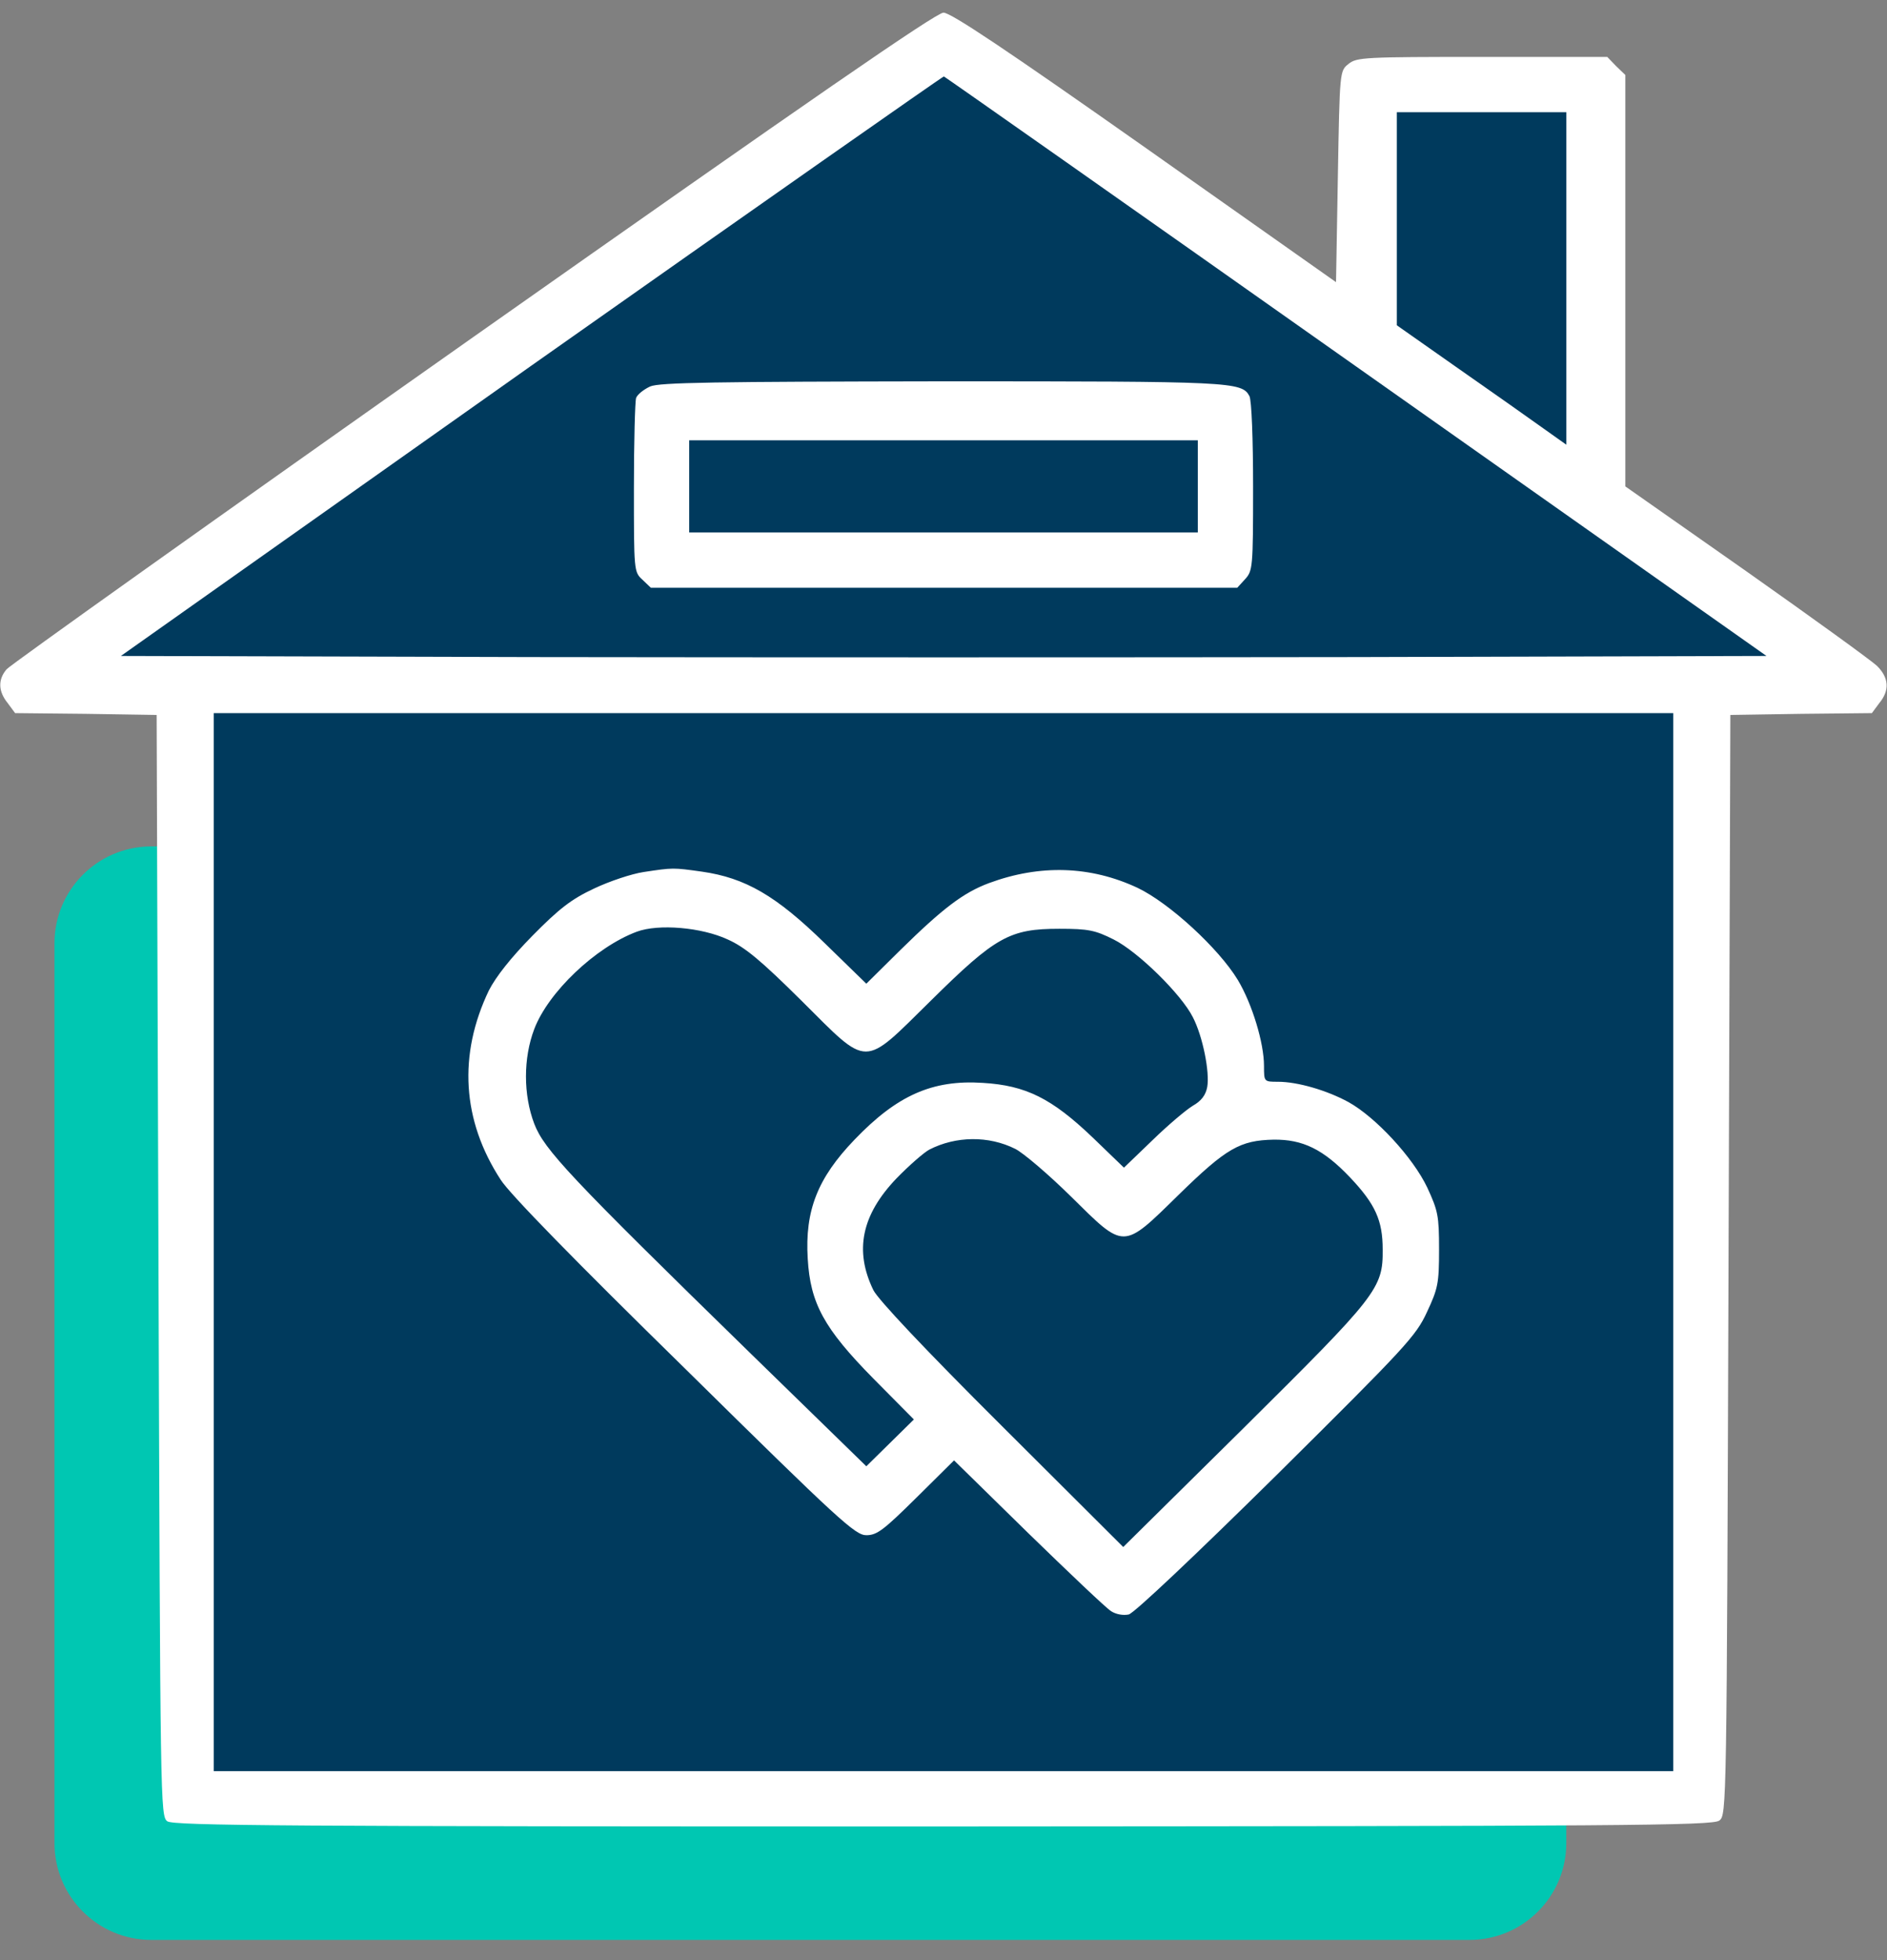
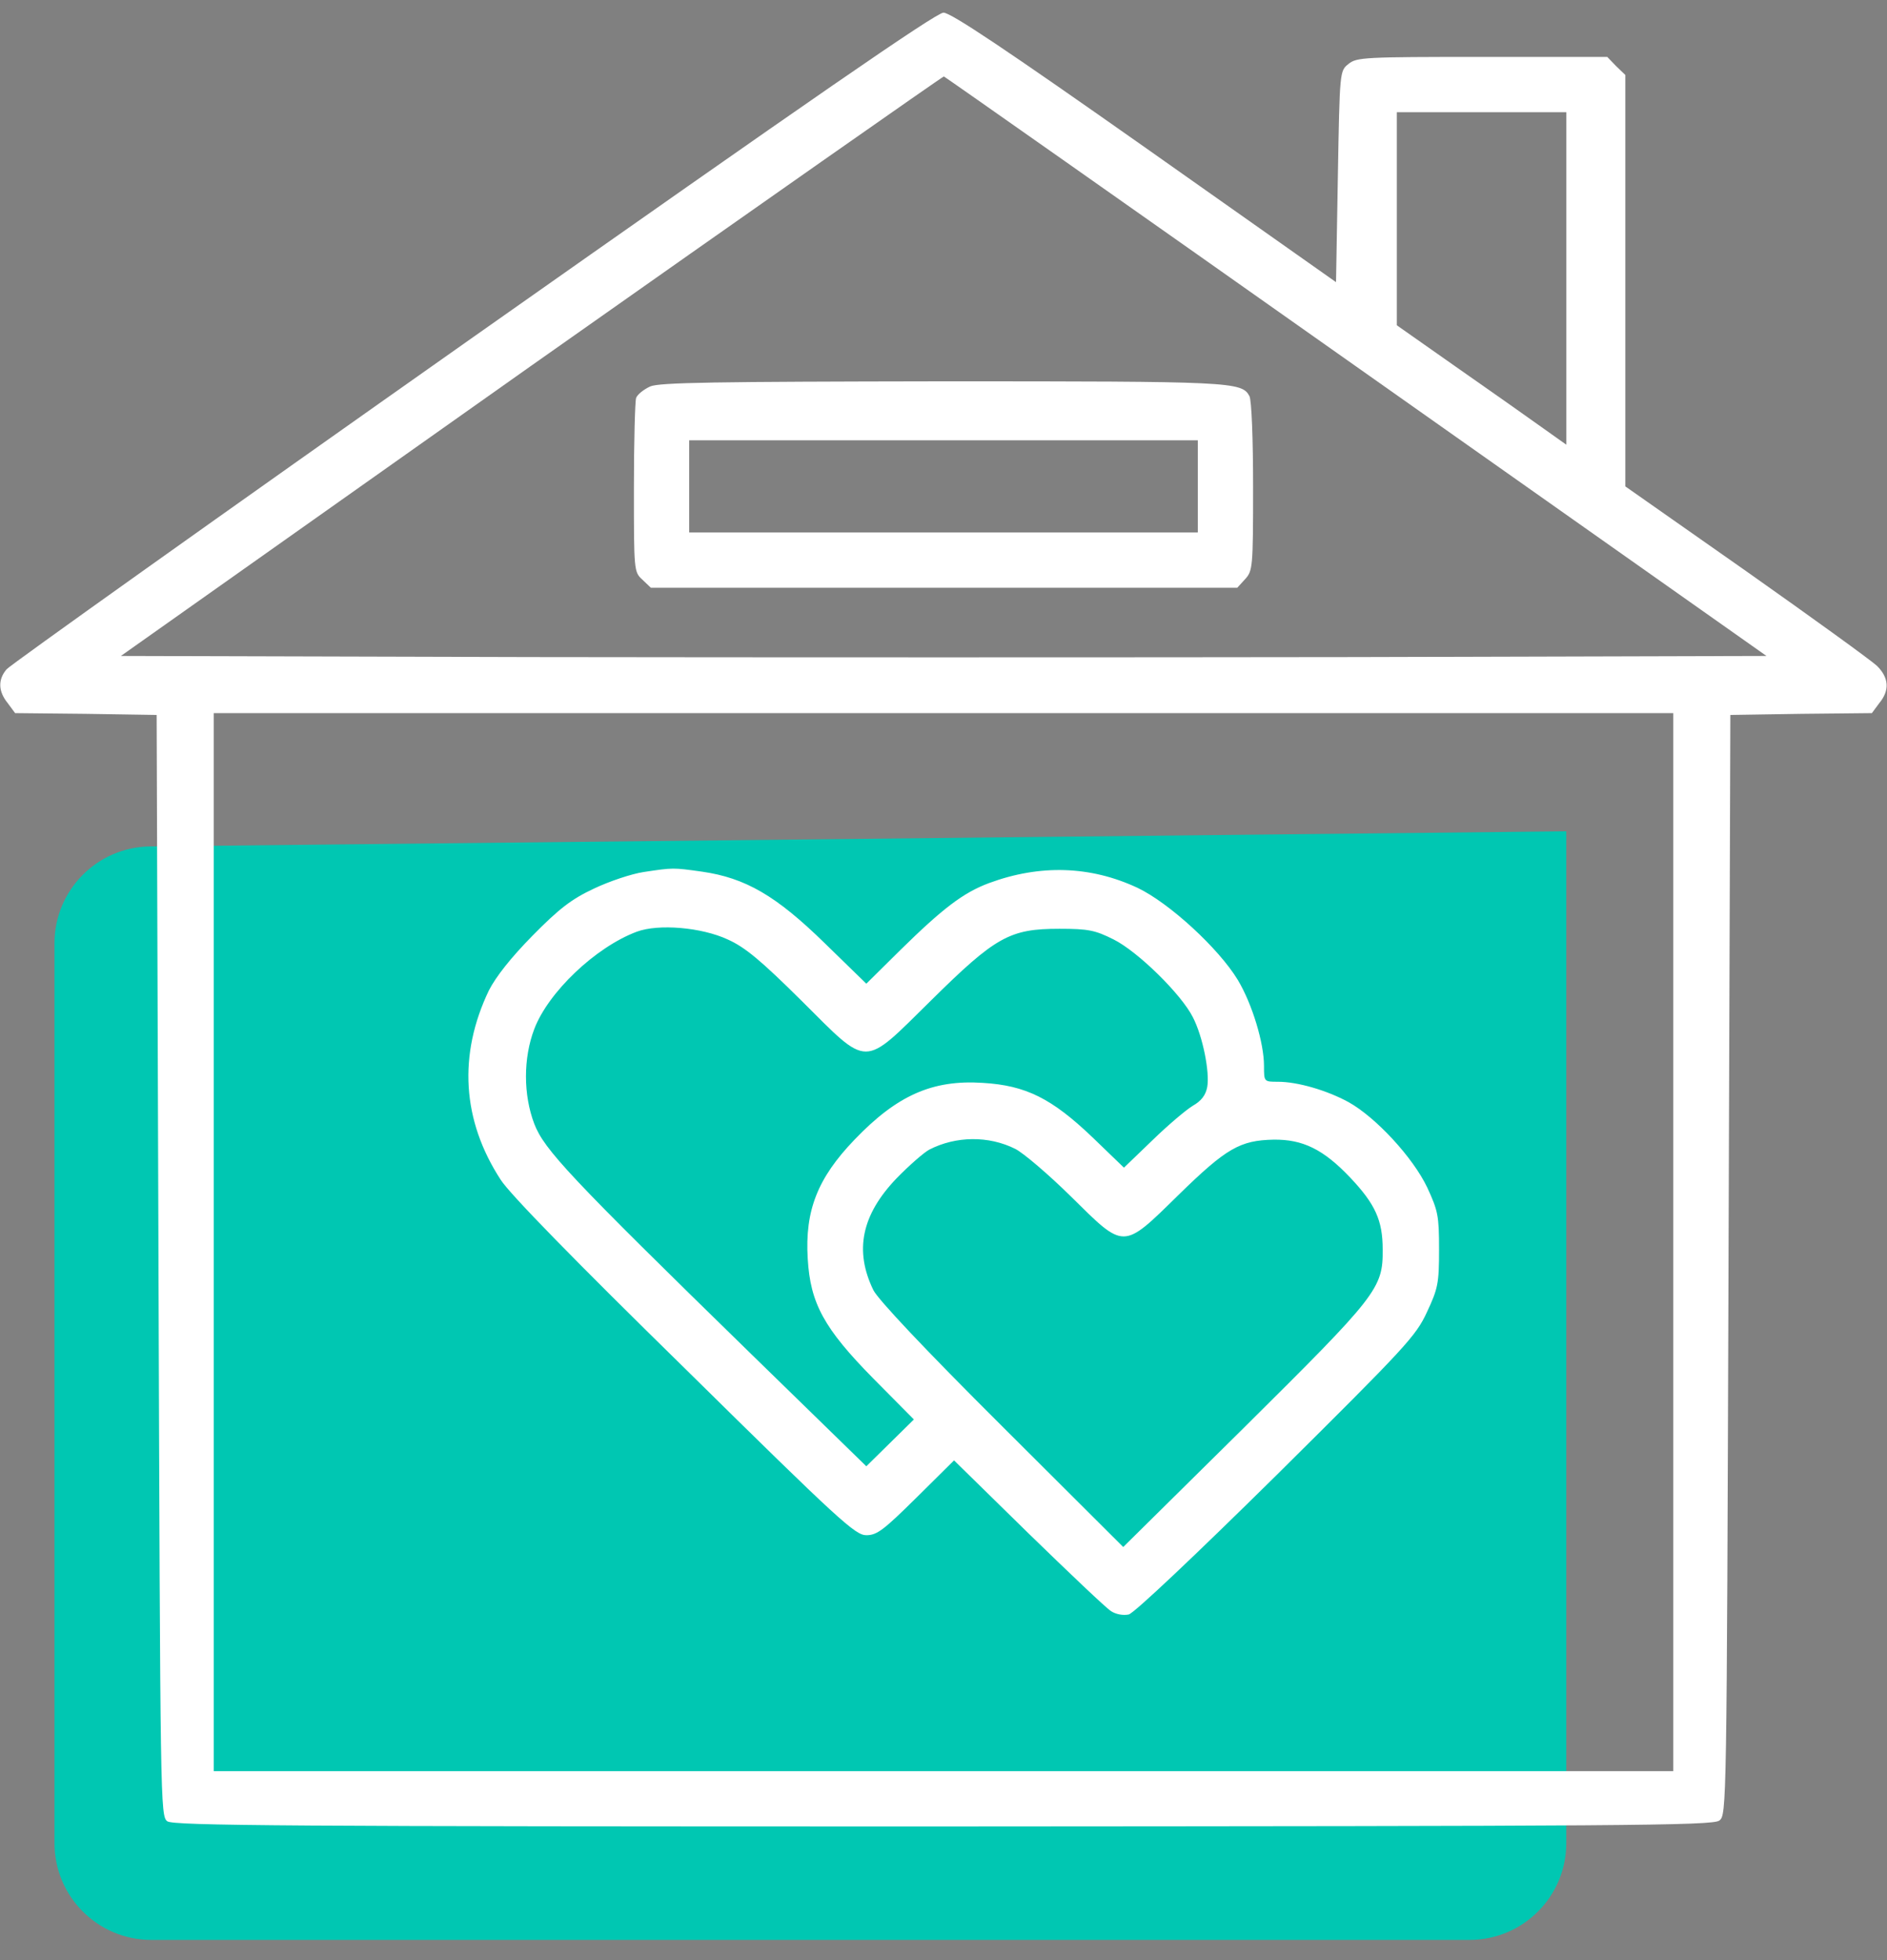
<svg xmlns="http://www.w3.org/2000/svg" width="78" height="81" viewBox="0 0 78 81" fill="none">
  <rect x="0" y="0" width="78" height="81" fill="#808080" stroke="none" />
  <path d="M2.252 76.165V38.978C2.252 36.786 4.017 35.002 6.209 34.978L64.743 34.353V76.165C64.743 78.374 62.952 80.165 60.743 80.165H6.252C4.043 80.165 2.252 78.374 2.252 76.165Z" fill="#00C7B2" />
-   <path d="M66.297 3.705H56.609L56.151 13.72L66.297 20.789V3.705Z" fill="#003A5D" />
-   <path d="M76.593 28.224L39.538 1.789L2.252 28.224H76.593Z" fill="#003A5D" />
-   <path d="M7.8 73.883V28.739L70.291 28.071V73.883H7.8Z" fill="#003A5D" />
+   <path d="M76.593 28.224L2.252 28.224H76.593Z" fill="#003A5D" />
  <path d="M19.561 13.93C9.095 21.303 0.411 27.488 0.274 27.656C-0.091 28.082 -0.076 28.57 0.32 29.057L0.625 29.469L3.55 29.499L6.475 29.545L6.551 52.29C6.627 74.593 6.627 75.05 6.916 75.263C7.175 75.446 11.791 75.477 38.985 75.477C67.092 75.461 70.794 75.446 71.068 75.233C71.373 75.004 71.373 74.776 71.449 52.275L71.525 29.545L74.45 29.499L77.375 29.469L77.68 29.057C78.122 28.524 78.076 28.006 77.589 27.519C77.345 27.29 74.923 25.538 72.18 23.604L67.184 20.1V11.599V3.098L66.803 2.732L66.437 2.352H61.273C56.398 2.352 56.078 2.367 55.743 2.641C55.377 2.93 55.377 2.93 55.301 7.303L55.225 11.66L47.318 6.084C41.605 2.062 39.305 0.523 39 0.523C38.695 0.523 33.516 4.104 19.561 13.93ZM56.062 15.148L73.018 27.107L56.017 27.153C46.648 27.168 31.352 27.168 21.998 27.153L4.997 27.107L21.953 15.118C31.291 8.537 38.969 3.159 39.015 3.159C39.061 3.174 46.739 8.567 56.062 15.148ZM64.746 11.507V18.378L63.802 17.708C63.268 17.327 61.699 16.215 60.298 15.24L57.738 13.442V9.039V4.637H61.242H64.746V11.507ZM69.164 51.33V73.191H39H8.836V51.33V29.469H39H69.164V51.33Z" fill="white" />
  <path d="M26.873 15.971C26.614 16.093 26.355 16.291 26.294 16.443C26.249 16.581 26.203 18.256 26.203 20.16C26.203 23.588 26.203 23.634 26.553 23.954L26.904 24.289H39.015H51.142L51.462 23.939C51.782 23.588 51.797 23.466 51.797 20.115C51.797 18.15 51.736 16.535 51.645 16.367C51.325 15.773 50.913 15.758 38.939 15.758C29.555 15.773 27.254 15.803 26.873 15.971ZM49.512 20.1V22.004H39H28.488V20.1V18.195H39H49.512V20.1Z" fill="white" />
  <path d="M26.609 36.035C26.106 36.111 25.192 36.416 24.552 36.72C23.608 37.162 23.105 37.558 22.008 38.67C21.109 39.584 20.5 40.361 20.21 40.925C18.931 43.591 19.098 46.303 20.698 48.755C21.063 49.334 23.821 52.153 28.3 56.54C34.713 62.862 35.353 63.441 35.81 63.441C36.252 63.441 36.526 63.228 37.882 61.888L39.436 60.349L42.498 63.35C44.189 64.995 45.728 66.458 45.926 66.58C46.139 66.717 46.429 66.763 46.657 66.717C46.886 66.656 49.369 64.31 52.766 60.958C58.113 55.657 58.525 55.215 58.982 54.225C59.439 53.25 59.484 53.036 59.484 51.635C59.484 50.233 59.439 50.035 58.997 49.075C58.403 47.826 56.864 46.166 55.737 45.541C54.838 45.053 53.635 44.703 52.827 44.703C52.248 44.703 52.248 44.703 52.248 44.048C52.248 43.103 51.761 41.489 51.167 40.498C50.374 39.188 48.333 37.315 47.023 36.69C45.073 35.776 42.986 35.715 40.883 36.492C39.817 36.888 38.964 37.543 37.212 39.264L35.81 40.651L34.089 38.975C32.078 37.01 30.813 36.279 29.016 36.02C27.812 35.852 27.828 35.852 26.609 36.035ZM30.082 38.823C30.798 39.143 31.453 39.691 33.129 41.352C35.947 44.155 35.627 44.155 38.476 41.352C41.158 38.701 41.736 38.381 43.793 38.381C44.997 38.381 45.271 38.442 46.033 38.823C47.038 39.325 48.836 41.093 49.308 42.037C49.719 42.829 50.009 44.307 49.902 44.916C49.841 45.252 49.658 45.495 49.308 45.693C49.049 45.846 48.287 46.486 47.647 47.11L46.459 48.253L45.164 47.004C43.473 45.389 42.407 44.855 40.624 44.749C38.537 44.612 37.075 45.267 35.323 47.095C33.799 48.679 33.266 50.02 33.388 52.016C33.495 53.859 34.058 54.895 36.1 56.967L37.776 58.658L36.785 59.633L35.81 60.593L31.042 55.946C23.531 48.618 22.495 47.506 22.084 46.44C21.627 45.236 21.627 43.728 22.084 42.525C22.663 41.001 24.613 39.143 26.319 38.503C27.218 38.168 29 38.32 30.082 38.823ZM41.965 47.476C42.3 47.643 43.336 48.527 44.265 49.441C46.505 51.65 46.383 51.665 48.729 49.365C50.694 47.445 51.258 47.125 52.644 47.095C53.848 47.08 54.701 47.491 55.813 48.664C56.849 49.761 57.154 50.431 57.154 51.635C57.169 53.25 56.925 53.539 51.41 59.008L46.429 63.929L41.417 58.932C38.248 55.779 36.283 53.691 36.1 53.311C35.308 51.681 35.612 50.203 37.059 48.694C37.578 48.161 38.187 47.628 38.415 47.506C39.512 46.943 40.868 46.927 41.965 47.476Z" fill="white" />
</svg>